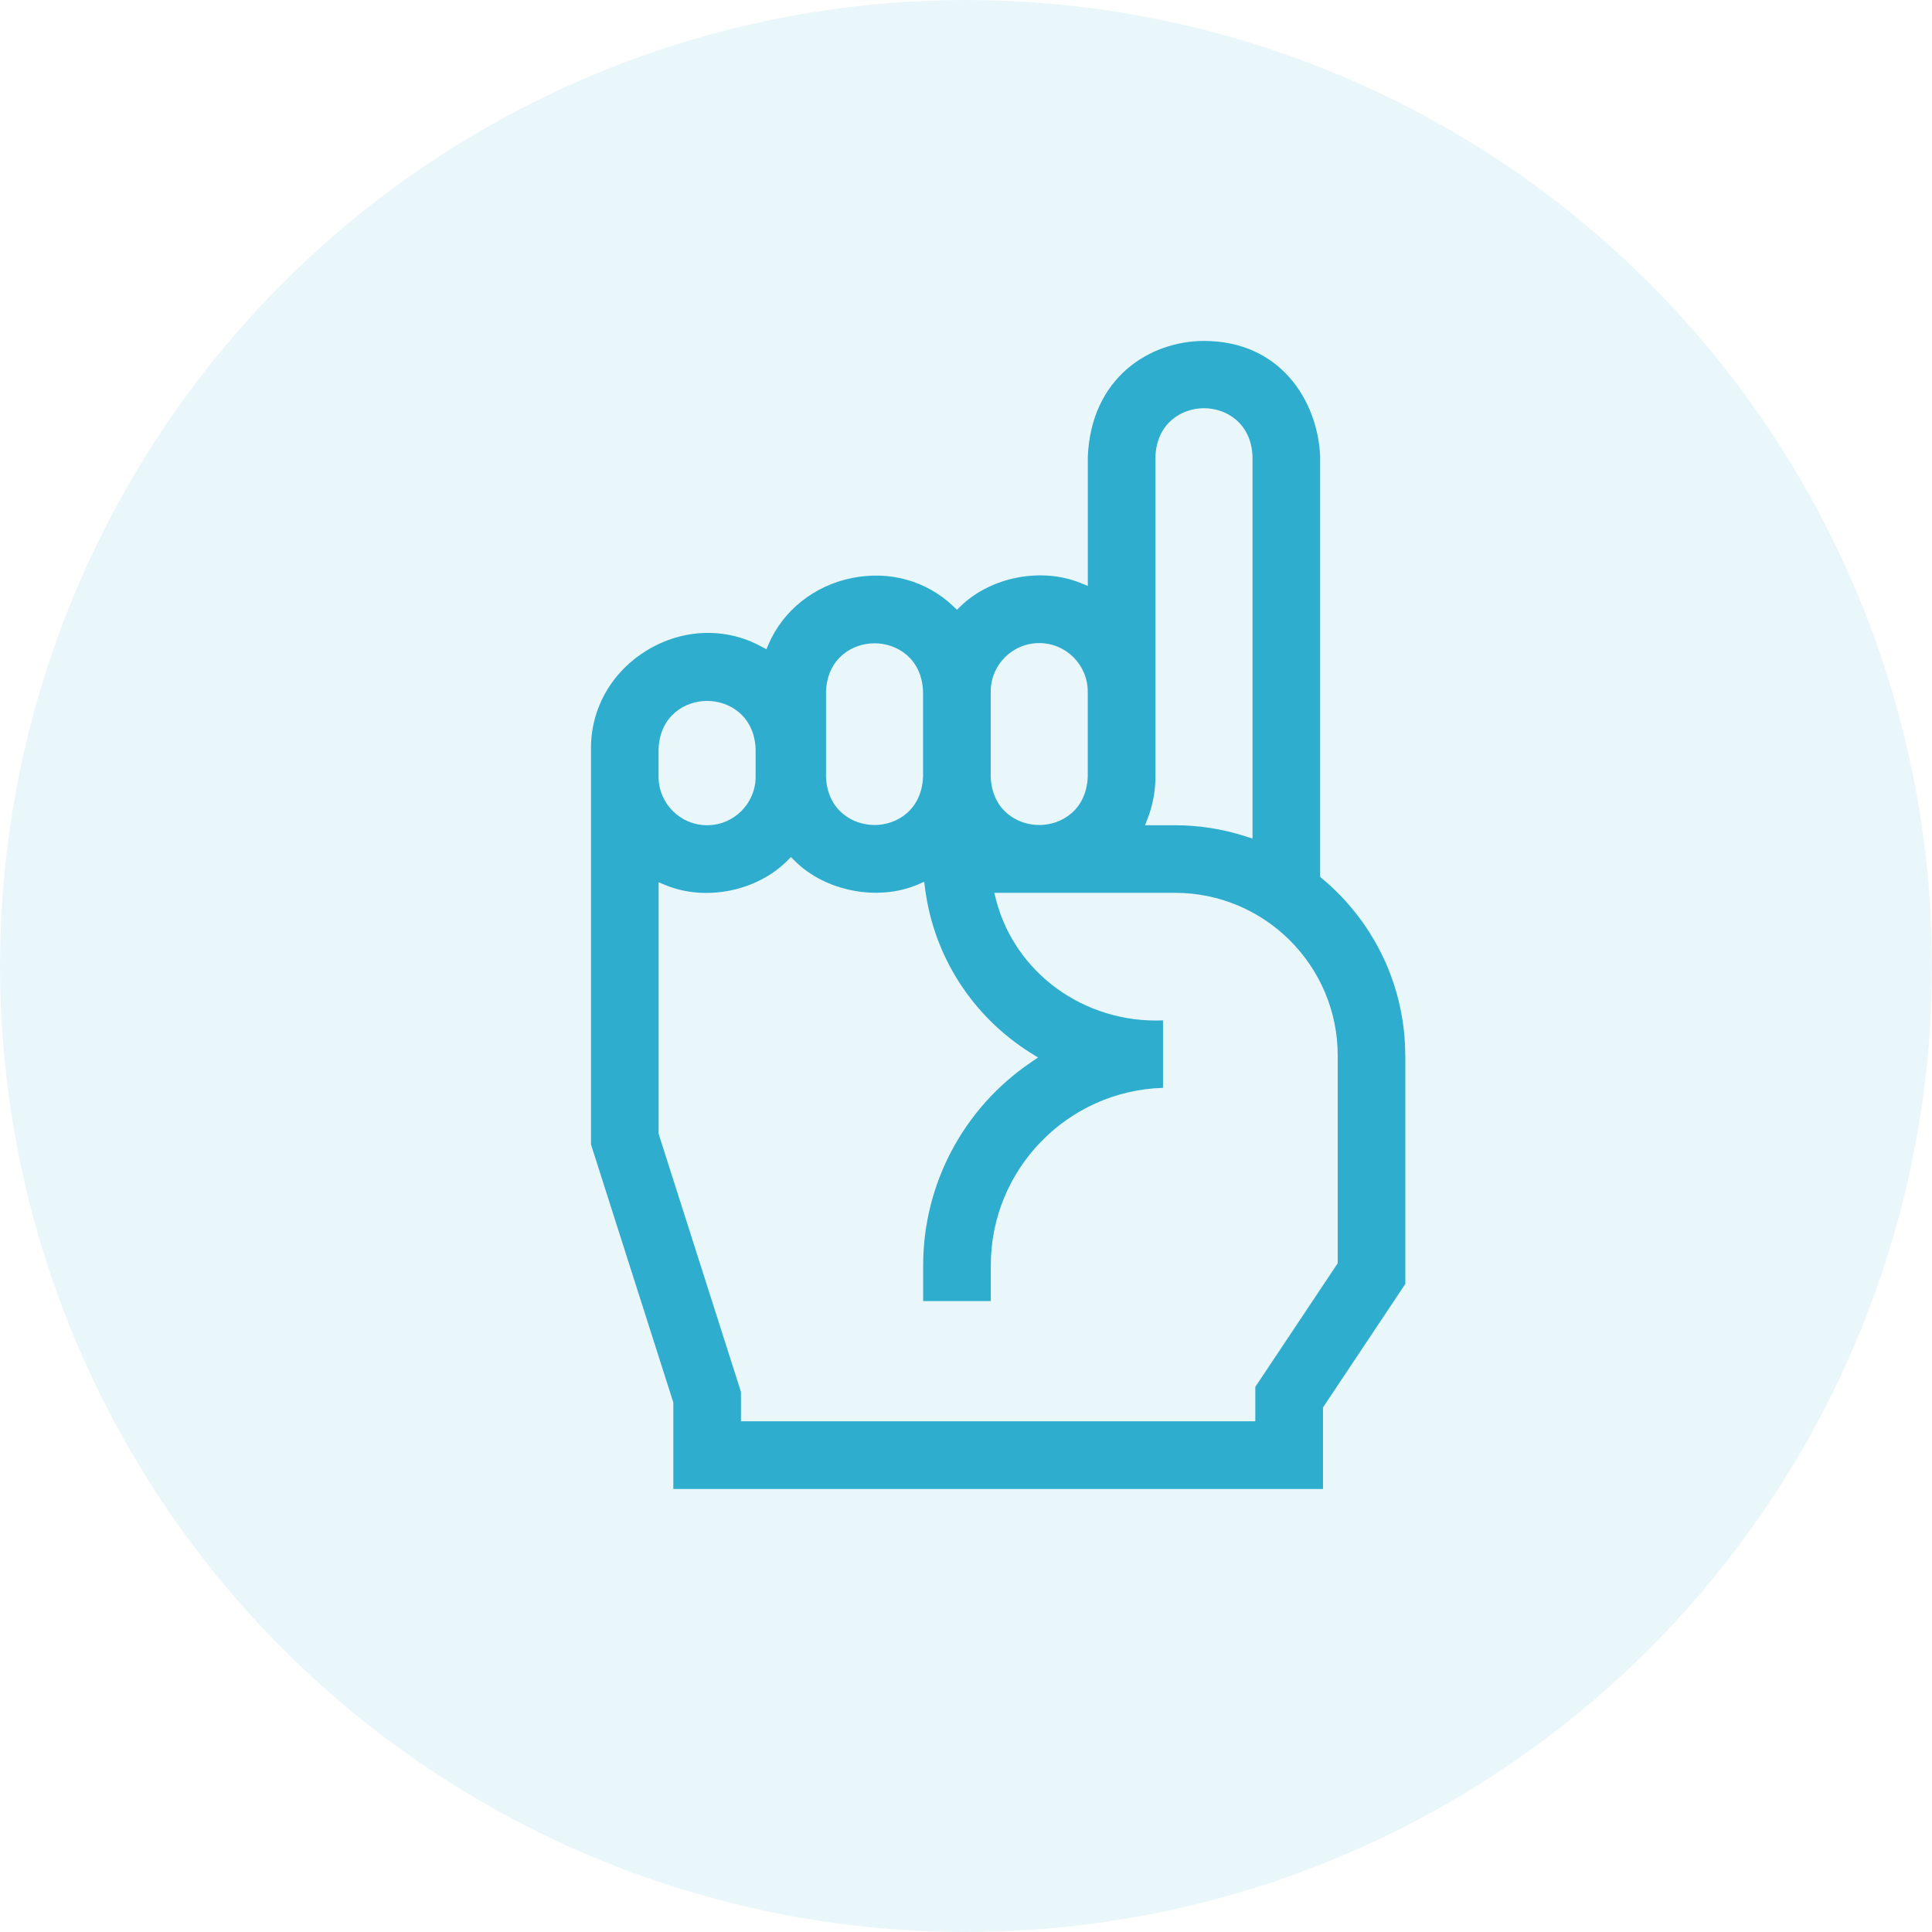
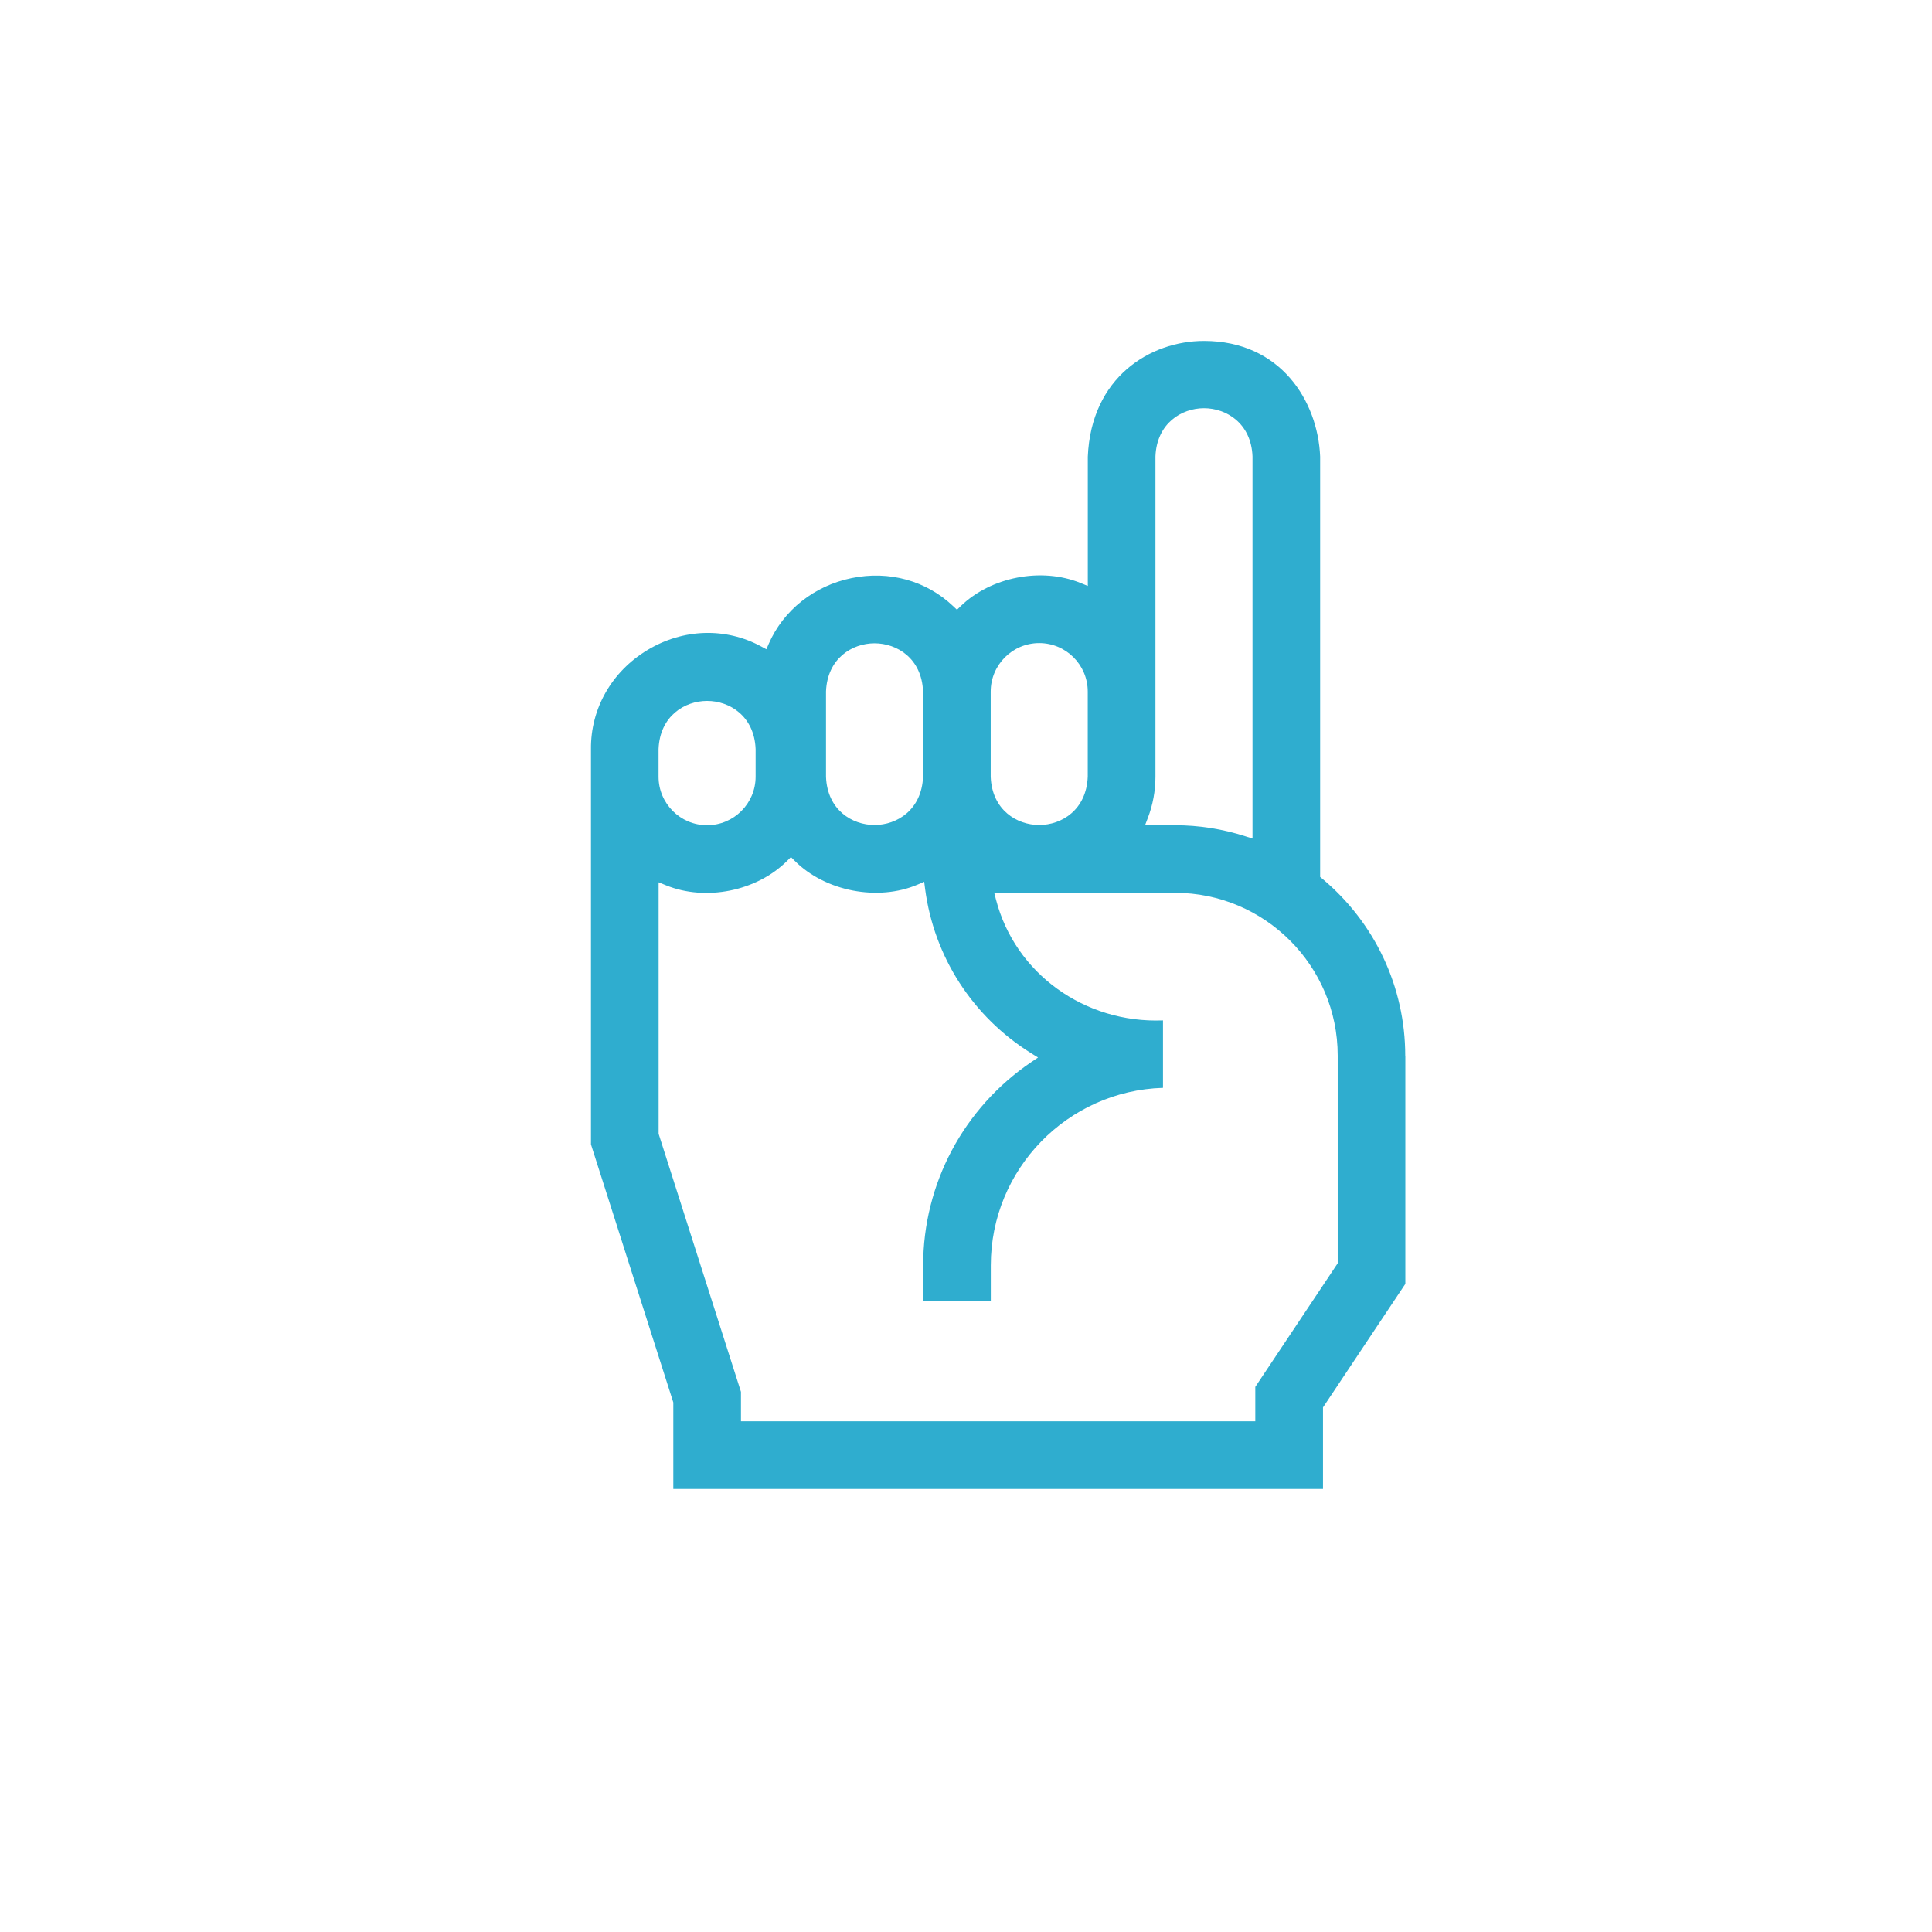
<svg xmlns="http://www.w3.org/2000/svg" width="170" height="170" viewBox="0 0 170 170" fill="none">
-   <circle cx="85" cy="85" r="85" fill="#2FADCF" fill-opacity="0.1" />
  <path d="M123.65 92.887C123.65 86.859 120.982 81.181 116.333 77.305L116.162 77.163V40.17C115.958 35.284 112.674 30 105.94 30C101.22 30 96.007 33.189 95.718 40.189V51.558L95.069 51.292C91.628 49.899 87.192 50.757 84.534 53.335L84.207 53.652L83.875 53.34C81.506 51.093 78.25 50.188 74.937 50.866C71.653 51.534 68.924 53.7 67.639 56.657L67.436 57.131L66.981 56.884C63.858 55.188 60.114 55.306 56.972 57.197C53.825 59.093 51.963 62.353 52.001 65.926V100.697L59.246 123.406V131.017H116.413V123.842L123.659 112.971V92.887H123.65ZM101.002 71.973C101.443 70.812 101.67 69.59 101.67 68.343V40.151C101.789 37.246 103.969 35.919 105.94 35.919C107.911 35.919 110.091 37.241 110.21 40.151V73.788L109.589 73.589C107.584 72.945 105.495 72.613 103.376 72.613H100.756L101.002 71.969V71.973ZM91.443 56.586C93.799 56.586 95.713 58.5 95.713 60.856V68.343C95.595 71.267 93.415 72.594 91.443 72.594C89.472 72.594 87.292 71.272 87.174 68.362V60.856C87.174 58.5 89.088 56.586 91.443 56.586ZM72.682 60.837C72.8 57.932 74.98 56.605 76.951 56.605C78.923 56.605 81.103 57.927 81.221 60.837V68.343C81.103 71.267 78.923 72.594 76.951 72.594C74.98 72.594 72.8 71.272 72.682 68.362V60.846V60.837ZM57.948 65.907C58.066 63.002 60.246 61.675 62.218 61.675C64.189 61.675 66.369 62.998 66.488 65.907V68.343C66.488 70.699 64.573 72.613 62.218 72.613C59.863 72.613 57.948 70.699 57.948 68.343V65.907ZM117.702 111.165L110.456 122.036V125.06H65.199V122.472L57.953 99.763V77.636L58.607 77.902C62.109 79.324 66.587 78.418 69.26 75.75L69.597 75.414L69.933 75.75C72.611 78.433 77.26 79.328 80.747 77.836L81.321 77.589L81.401 78.21C82.183 84.186 85.581 89.456 90.723 92.669L91.339 93.052L90.737 93.46C84.785 97.493 81.231 104.175 81.231 111.336V114.487H87.183V111.336C87.183 102.877 93.936 95.972 102.334 95.721V89.787C95.448 90.058 89.32 85.66 87.638 79.153L87.486 78.561H103.39C111.286 78.561 117.707 84.982 117.707 92.877V111.156L117.702 111.165Z" fill="#2FADCF" />
</svg>